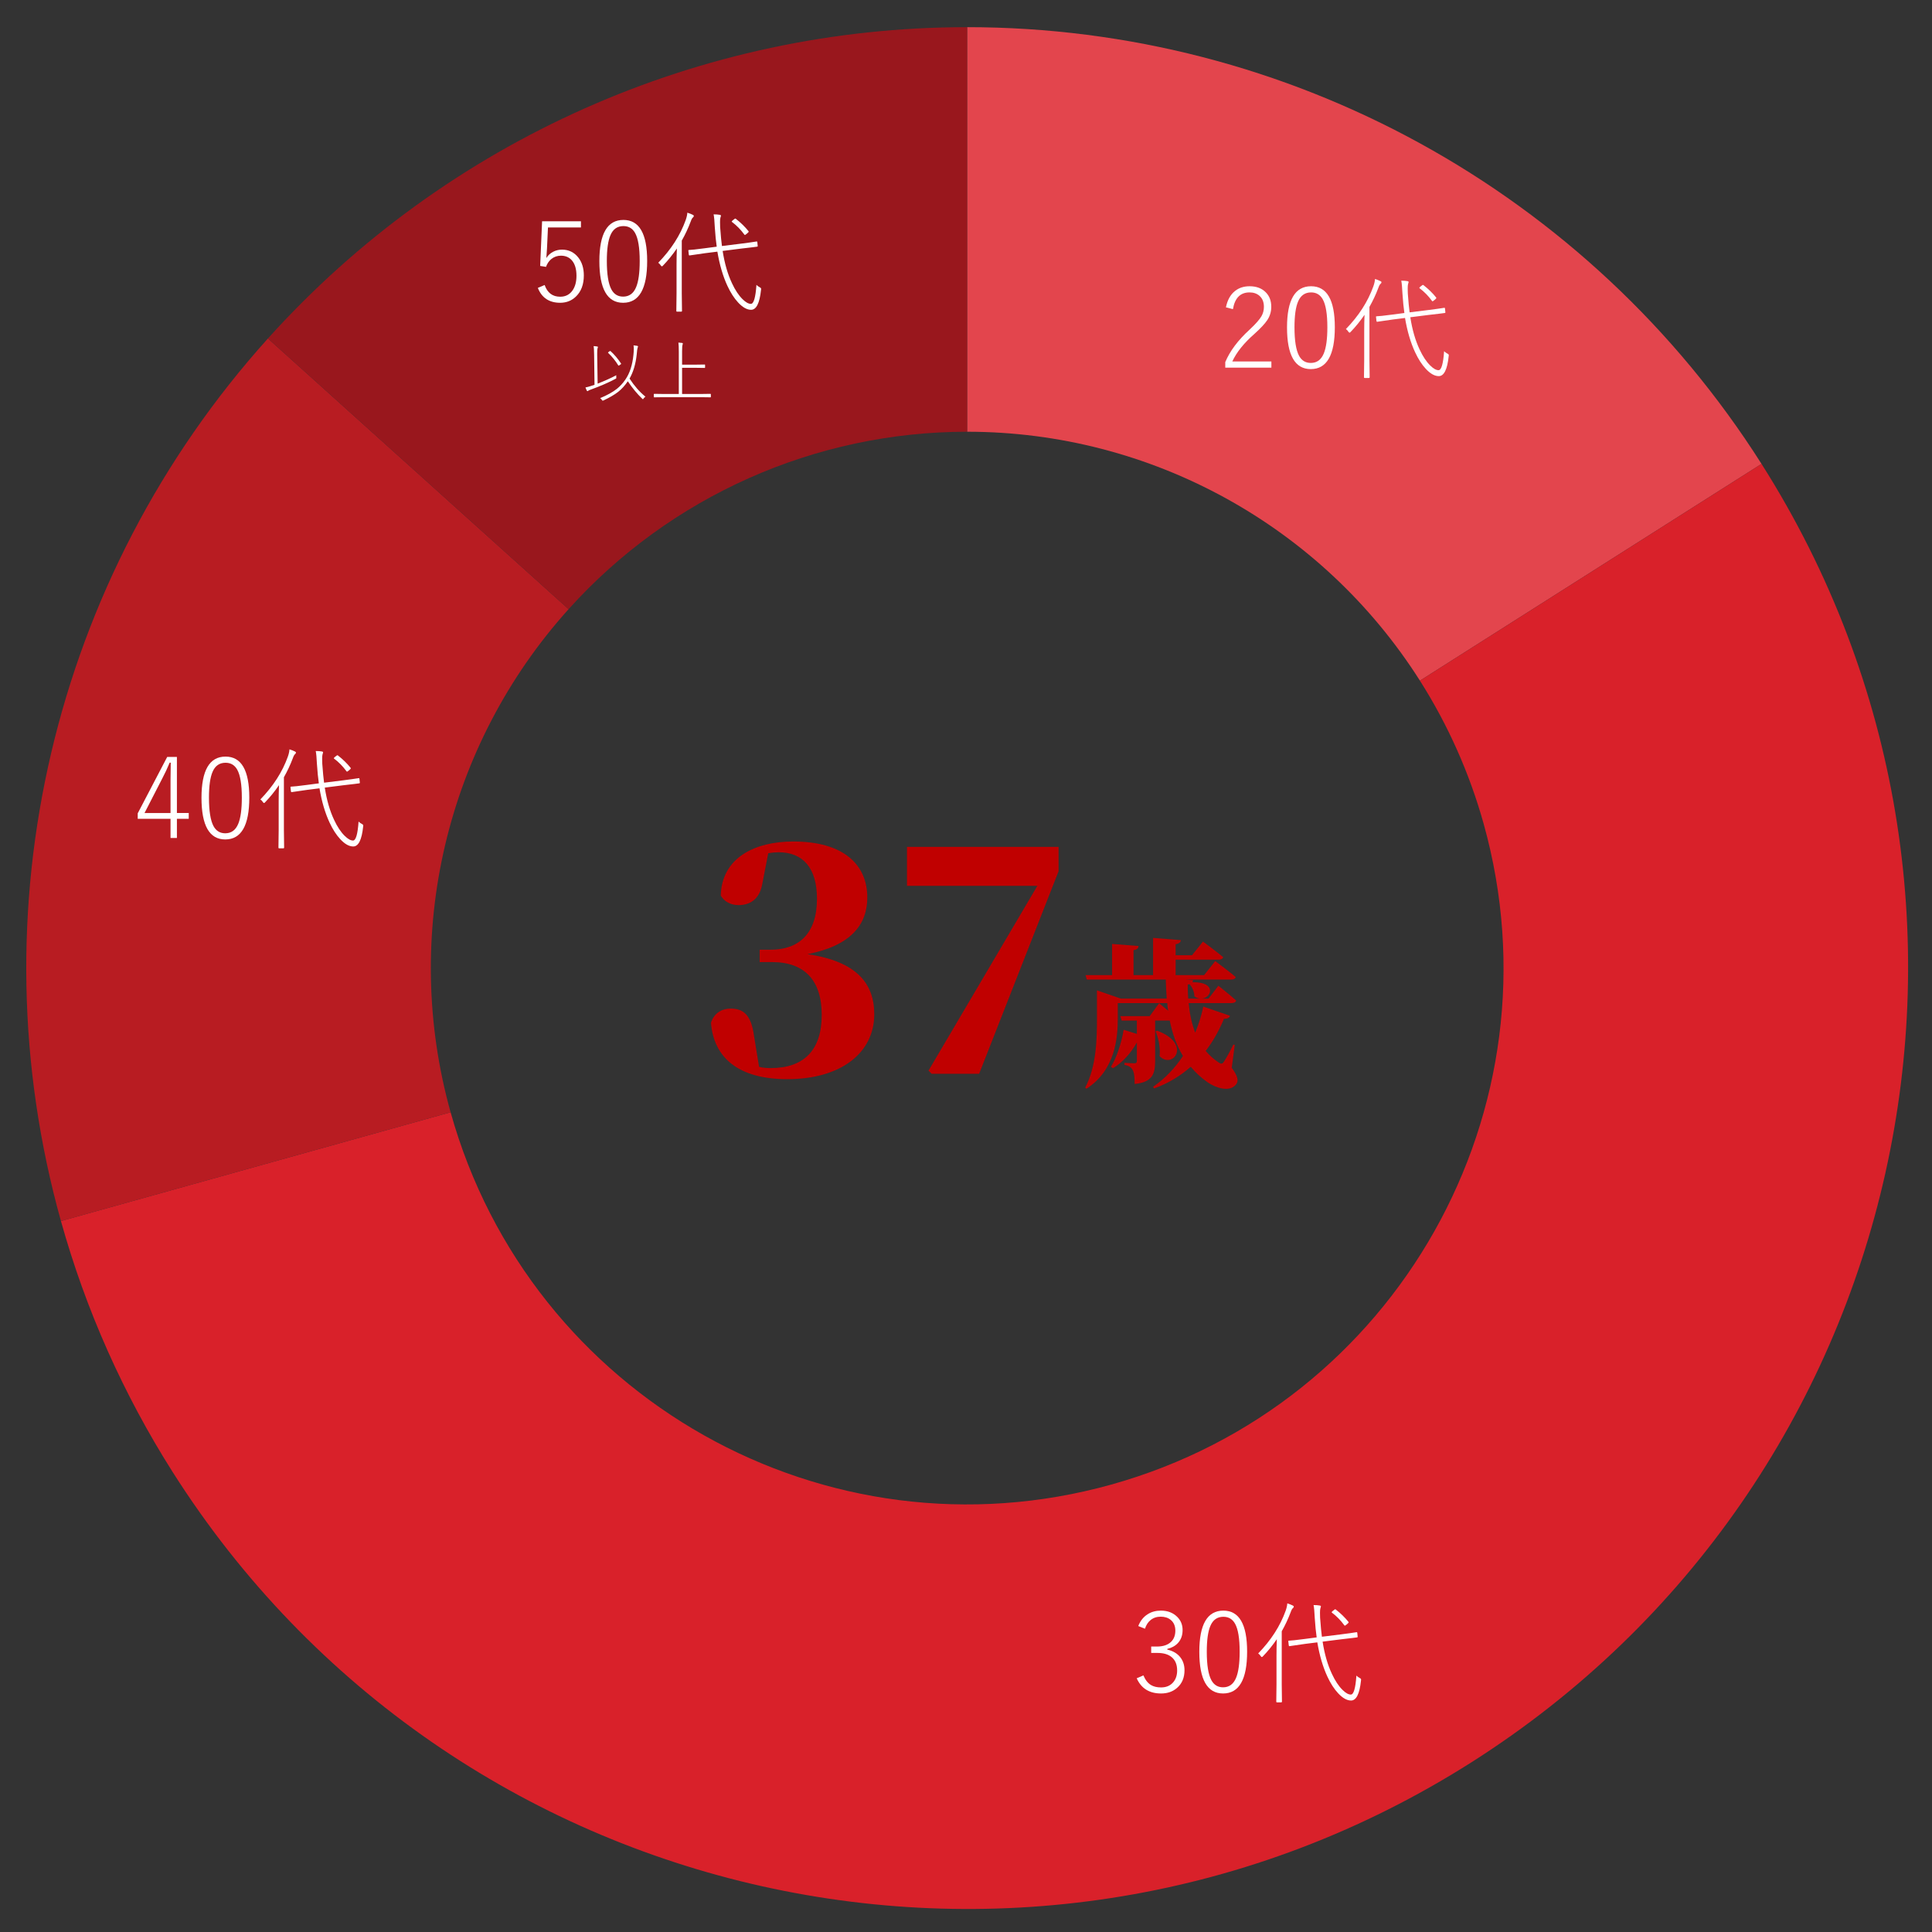
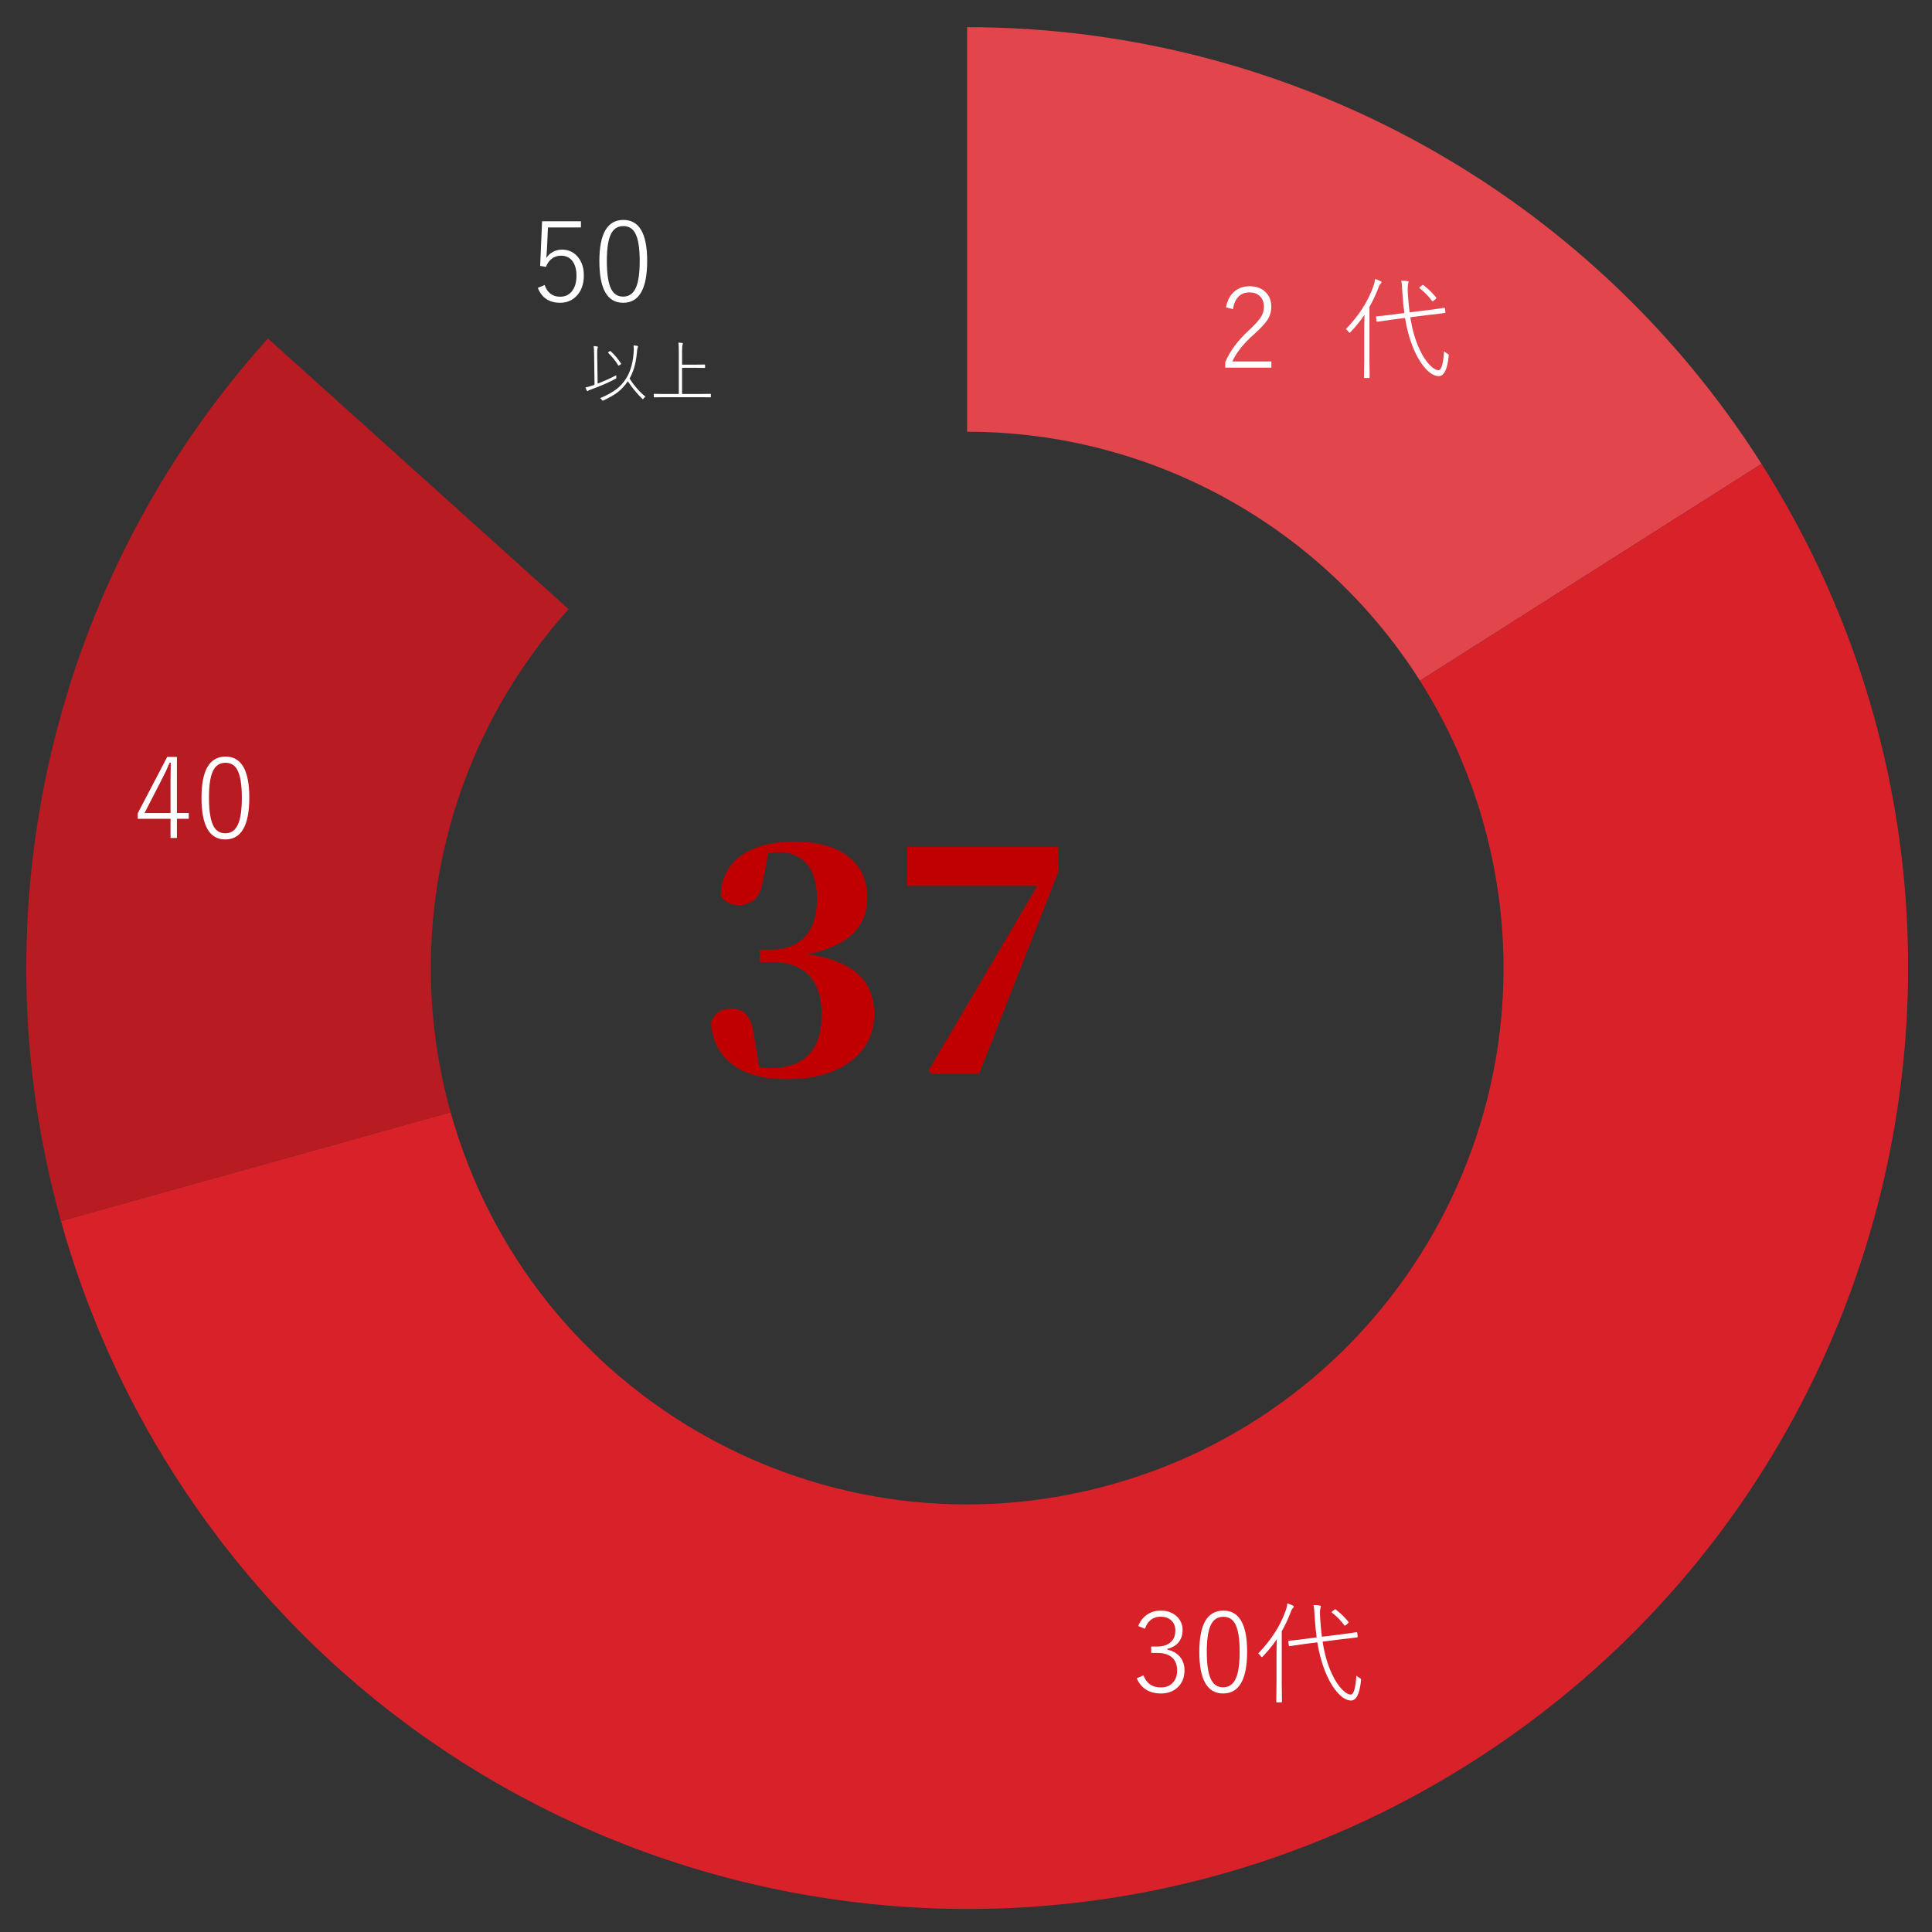
<svg xmlns="http://www.w3.org/2000/svg" xmlns:xlink="http://www.w3.org/1999/xlink" version="1.1" id="レイヤー_2" x="0px" y="0px" width="443.504px" height="443.504px" viewBox="0 0 443.504 443.504" style="enable-background:new 0 0 443.504 443.504;" xml:space="preserve">
  <rect x="0" y="0" width="443.504" height="443.504" fill="#333333" stroke="none" />
  <style type="text/css">
	.st0{clip-path:url(#SVGID_2_);}
	.st1{fill-rule:evenodd;clip-rule:evenodd;fill:#E3454D;}
	.st2{clip-path:url(#SVGID_4_);}
	.st3{fill-rule:evenodd;clip-rule:evenodd;fill:#D9212A;}
	.st4{clip-path:url(#SVGID_6_);}
	.st5{fill-rule:evenodd;clip-rule:evenodd;fill:#B81C22;}
	.st6{clip-path:url(#SVGID_8_);}
	.st7{fill-rule:evenodd;clip-rule:evenodd;fill:#99171D;}
	.st8{fill:#FFFFFF;}
	.st9{clip-path:url(#SVGID_10_);}
	.st10{fill:#C00000;}
	.st11{clip-path:url(#SVGID_12_);}
	.st12{clip-path:url(#SVGID_14_);}
	.st13{clip-path:url(#SVGID_16_);}
	.st14{clip-path:url(#SVGID_18_);}
</style>
  <g>
    <g>
      <defs>
        <polygon id="SVGID_1_" points="-24.931,463.724 468.707,463.724 468.707,-19.293 -24.931,-19.293 -24.931,463.724    " />
      </defs>
      <clipPath id="SVGID_2_">
        <use xlink:href="#SVGID_1_" style="overflow:visible;" />
      </clipPath>
      <g class="st0">
        <path class="st1" d="M222.012,6.236c73.939,0,142.739,37.823,182.357,100.252l-78.414,49.763     c-22.582-35.584-61.799-57.144-103.944-57.144L222.012,6.236z" />
      </g>
    </g>
    <g>
      <defs>
        <polygon id="SVGID_3_" points="-24.931,463.724 468.707,463.724 468.707,-19.293 -24.931,-19.293 -24.931,463.724    " />
      </defs>
      <clipPath id="SVGID_4_">
        <use xlink:href="#SVGID_3_" style="overflow:visible;" />
      </clipPath>
      <g class="st2">
        <path class="st3" d="M404.37,106.488c63.914,100.713,34.083,234.17-66.63,298.085c-100.713,63.914-234.17,34.083-298.085-66.63     c-11.331-17.855-19.979-37.278-25.666-57.646l89.45-24.975c18.284,65.486,86.193,103.751,151.679,85.467     c65.486-18.284,103.751-86.193,85.467-151.679c-3.242-11.61-8.171-22.681-14.63-32.858L404.37,106.488z" />
      </g>
    </g>
    <g>
      <defs>
        <polygon id="SVGID_5_" points="-24.931,463.724 468.707,463.724 468.707,-19.293 -24.931,-19.293 -24.931,463.724    " />
      </defs>
      <clipPath id="SVGID_6_">
        <use xlink:href="#SVGID_5_" style="overflow:visible;" />
      </clipPath>
      <g class="st4">
        <path class="st5" d="M13.989,280.297c-19.884-71.215-1.955-147.652,47.519-202.599l69.016,62.143     c-28.201,31.32-38.42,74.889-27.086,115.481L13.989,280.297z" />
      </g>
    </g>
    <g>
      <defs>
-         <polygon id="SVGID_7_" points="-24.931,463.724 468.707,463.724 468.707,-19.293 -24.931,-19.293 -24.931,463.724    " />
-       </defs>
+         </defs>
      <clipPath id="SVGID_8_">
        <use xlink:href="#SVGID_7_" style="overflow:visible;" />
      </clipPath>
      <g class="st6">
        <path class="st7" d="M61.508,77.697c40.958-45.488,99.293-71.461,160.504-71.461l0,92.871c-34.89,0-68.141,14.804-91.487,40.733     L61.508,77.697z" />
      </g>
    </g>
  </g>
  <g>
    <g>
      <path class="st8" d="M314.363,70.453v12.149l0.05,3.992c0,0.117-0.067,0.175-0.2,0.175h-0.926c-0.117,0-0.176-0.059-0.176-0.175    l0.051-3.992v-6.619c0-1.218,0.024-2.457,0.074-3.716c-0.984,1.435-2.035,2.732-3.152,3.892c-0.126,0.142-0.222,0.213-0.288,0.213    c-0.067,0-0.15-0.071-0.25-0.213c-0.192-0.292-0.389-0.496-0.589-0.613c2.953-3.044,5.056-6.314,6.307-9.81    c0.226-0.634,0.351-1.197,0.376-1.689c0.467,0.142,0.884,0.305,1.251,0.488c0.158,0.075,0.237,0.159,0.237,0.25    c0,0.125-0.059,0.238-0.175,0.338c-0.175,0.108-0.354,0.425-0.538,0.951C315.84,67.6,315.155,69.06,314.363,70.453z     M322.533,72.993l-2.79,0.35c-1.318,0.175-2.498,0.346-3.541,0.513c-0.033,0.008-0.059,0.012-0.075,0.012    c-0.083,0-0.133-0.062-0.15-0.188l-0.1-0.901c-0.009-0.033-0.013-0.058-0.013-0.075c0-0.066,0.062-0.1,0.188-0.1    c0.4,0,1.59-0.129,3.566-0.388l2.766-0.363c-0.176-1.193-0.321-2.669-0.438-4.43c-0.066-1.452-0.158-2.448-0.275-2.991    c0.56,0,1.018,0.034,1.377,0.1c0.208,0.025,0.312,0.1,0.312,0.226c0,0.025-0.046,0.188-0.138,0.488    c-0.05,0.175-0.075,0.5-0.075,0.976c0,0.292,0.009,0.667,0.025,1.126c0.142,1.96,0.279,3.412,0.413,4.354l4.329-0.538    c1.594-0.2,2.79-0.367,3.591-0.5c0.033-0.008,0.062-0.012,0.088-0.012c0.059,0,0.096,0.054,0.112,0.163l0.088,0.863    c0,0.042,0,0.071,0,0.087c0,0.042-0.055,0.071-0.162,0.088c-0.042,0.008-0.393,0.054-1.052,0.138    c-0.817,0.092-1.677,0.192-2.577,0.3l-4.255,0.538c0.451,2.887,1.168,5.364,2.152,7.433c0.718,1.543,1.522,2.757,2.415,3.641    c0.726,0.718,1.364,1.076,1.914,1.076c0.651,0,1.076-1.451,1.276-4.354c0.226,0.217,0.472,0.396,0.738,0.538    c0.226,0.109,0.338,0.229,0.338,0.363c0,0.042-0.008,0.125-0.024,0.25c-0.317,3.045-1.076,4.567-2.277,4.567    c-0.951,0-1.944-0.559-2.979-1.676c-0.909-0.976-1.727-2.244-2.452-3.804C323.814,78.644,323.042,76.021,322.533,72.993z     M326.763,65.448c1.143,0.893,2.11,1.835,2.903,2.828c0.042,0.05,0.062,0.092,0.062,0.125c0,0.059-0.075,0.154-0.226,0.288    l-0.325,0.275c-0.167,0.134-0.275,0.2-0.325,0.2c-0.033,0-0.071-0.025-0.112-0.075c-0.852-1.159-1.794-2.123-2.828-2.89    c-0.059-0.05-0.088-0.092-0.088-0.125c0-0.042,0.084-0.137,0.251-0.288l0.337-0.25c0.101-0.092,0.176-0.138,0.226-0.138    C326.671,65.398,326.713,65.414,326.763,65.448z" />
    </g>
    <g>
      <path class="st8" d="M281.419,70.553c0.342-1.685,1.046-2.945,2.114-3.779c0.9-0.709,2.01-1.064,3.328-1.064    c1.568,0,2.812,0.472,3.729,1.414c0.826,0.843,1.239,1.944,1.239,3.303c0,1.093-0.296,2.098-0.889,3.016    c-0.559,0.851-1.552,1.919-2.978,3.203c-2.411,2.111-4.104,4.221-5.08,6.332h8.972v1.414h-10.586v-1.264    c1.059-2.536,2.907-5.009,5.543-7.42c1.401-1.309,2.323-2.348,2.766-3.115c0.375-0.651,0.562-1.372,0.562-2.165    c0-1.093-0.346-1.939-1.038-2.54c-0.593-0.509-1.348-0.763-2.265-0.763c-2.103,0-3.371,1.281-3.805,3.841L281.419,70.553z" />
-       <path class="st8" d="M300.963,65.71c3.637,0,5.455,3.137,5.455,9.41c0,6.406-1.839,9.61-5.518,9.61    c-3.637,0-5.456-3.187-5.456-9.56C295.444,68.864,297.284,65.71,300.963,65.71z M300.963,67.124c-1.385,0-2.373,0.688-2.966,2.064    c-0.559,1.285-0.838,3.262-0.838,5.931c0,3.078,0.351,5.264,1.051,6.557c0.593,1.093,1.489,1.639,2.69,1.639    c1.385,0,2.377-0.721,2.978-2.165c0.551-1.318,0.826-3.32,0.826-6.006c0-3.044-0.354-5.192-1.063-6.444    C303.048,67.65,302.155,67.124,300.963,67.124z" />
    </g>
  </g>
  <g>
    <g>
      <path class="st8" d="M294.23,374.473v12.149l0.05,3.992c0,0.116-0.067,0.175-0.2,0.175h-0.926c-0.117,0-0.176-0.059-0.176-0.175    l0.051-3.992v-6.619c0-1.218,0.024-2.457,0.074-3.717c-0.984,1.436-2.035,2.732-3.152,3.893c-0.126,0.142-0.222,0.213-0.288,0.213    c-0.067,0-0.15-0.071-0.25-0.213c-0.192-0.293-0.389-0.496-0.589-0.613c2.953-3.045,5.056-6.314,6.307-9.811    c0.226-0.634,0.351-1.197,0.376-1.689c0.467,0.143,0.884,0.305,1.251,0.488c0.158,0.075,0.237,0.158,0.237,0.25    c0,0.125-0.059,0.238-0.175,0.338c-0.175,0.109-0.354,0.426-0.538,0.951C295.707,371.62,295.022,373.079,294.23,374.473z     M302.4,377.013l-2.79,0.35c-1.318,0.176-2.498,0.347-3.541,0.514c-0.033,0.008-0.059,0.012-0.075,0.012    c-0.083,0-0.133-0.062-0.15-0.188l-0.1-0.9c-0.009-0.033-0.013-0.059-0.013-0.075c0-0.066,0.062-0.101,0.188-0.101    c0.4,0,1.59-0.129,3.566-0.387l2.766-0.363c-0.176-1.193-0.321-2.67-0.438-4.43c-0.066-1.451-0.158-2.448-0.275-2.99    c0.56,0,1.018,0.033,1.377,0.1c0.208,0.025,0.312,0.1,0.312,0.226c0,0.024-0.046,0.188-0.138,0.487    c-0.05,0.176-0.075,0.501-0.075,0.977c0,0.292,0.009,0.668,0.025,1.126c0.142,1.96,0.279,3.412,0.413,4.354l4.329-0.538    c1.594-0.2,2.79-0.366,3.591-0.501c0.033-0.008,0.062-0.012,0.088-0.012c0.059,0,0.096,0.055,0.112,0.162l0.088,0.863    c0,0.043,0,0.071,0,0.088c0,0.042-0.055,0.071-0.162,0.088c-0.042,0.008-0.393,0.055-1.052,0.138    c-0.817,0.092-1.677,0.192-2.577,0.3l-4.255,0.538c0.451,2.887,1.168,5.364,2.152,7.433c0.718,1.543,1.522,2.758,2.415,3.641    c0.726,0.719,1.364,1.076,1.914,1.076c0.651,0,1.076-1.451,1.276-4.354c0.226,0.217,0.472,0.396,0.738,0.537    c0.226,0.109,0.338,0.23,0.338,0.363c0,0.042-0.008,0.125-0.024,0.25c-0.317,3.045-1.076,4.567-2.277,4.567    c-0.951,0-1.944-0.559-2.979-1.677c-0.909-0.976-1.727-2.244-2.452-3.804C303.682,382.664,302.909,380.04,302.4,377.013z     M306.63,369.468c1.143,0.893,2.11,1.835,2.903,2.828c0.042,0.049,0.062,0.092,0.062,0.125c0,0.059-0.075,0.154-0.226,0.287    l-0.325,0.275c-0.167,0.134-0.275,0.2-0.325,0.2c-0.033,0-0.071-0.024-0.112-0.075c-0.852-1.159-1.794-2.123-2.828-2.891    c-0.059-0.05-0.088-0.092-0.088-0.125c0-0.041,0.084-0.137,0.251-0.287l0.337-0.25c0.101-0.092,0.176-0.139,0.226-0.139    C306.538,369.417,306.58,369.435,306.63,369.468z" />
    </g>
    <g>
      <path class="st8" d="M261.298,373.27c0.476-1.217,1.21-2.131,2.202-2.74c0.852-0.533,1.844-0.801,2.979-0.801    c1.534,0,2.777,0.468,3.729,1.402c0.843,0.817,1.264,1.835,1.264,3.053c0,1.209-0.354,2.202-1.063,2.979    c-0.608,0.658-1.427,1.109-2.452,1.352v0.162c1.334,0.301,2.348,0.909,3.04,1.826c0.609,0.811,0.914,1.781,0.914,2.916    c0,1.701-0.567,3.049-1.702,4.041c-0.976,0.859-2.202,1.289-3.679,1.289c-2.694,0-4.559-1.163-5.593-3.49l1.539-0.664    c0.441,1.052,1.021,1.789,1.739,2.215c0.608,0.367,1.38,0.551,2.314,0.551c1.193,0,2.127-0.4,2.803-1.201    c0.593-0.701,0.889-1.598,0.889-2.689c0-1.369-0.43-2.398-1.289-3.092c-0.775-0.625-1.852-0.938-3.229-0.938h-1.438v-1.465h1.289    c1.459,0,2.561-0.371,3.303-1.113c0.634-0.634,0.951-1.48,0.951-2.54c0-1.067-0.358-1.894-1.076-2.478    c-0.601-0.483-1.363-0.726-2.29-0.726c-0.9,0-1.672,0.259-2.314,0.776c-0.593,0.475-1.021,1.139-1.289,1.988L261.298,373.27z" />
      <path class="st8" d="M280.83,369.729c3.637,0,5.455,3.137,5.455,9.41c0,6.406-1.839,9.609-5.518,9.609    c-3.637,0-5.456-3.186-5.456-9.559C275.311,372.884,277.151,369.729,280.83,369.729z M280.83,371.143    c-1.385,0-2.373,0.688-2.966,2.064c-0.559,1.285-0.838,3.262-0.838,5.932c0,3.078,0.351,5.264,1.051,6.557    c0.593,1.093,1.489,1.639,2.69,1.639c1.385,0,2.377-0.721,2.978-2.164c0.551-1.318,0.826-3.32,0.826-6.006    c0-3.045-0.354-5.193-1.063-6.444C282.915,371.669,282.022,371.143,280.83,371.143z" />
    </g>
  </g>
  <g>
    <g>
-       <path class="st8" d="M65.172,178.425v12.149l0.05,3.992c0,0.117-0.067,0.175-0.2,0.175h-0.926c-0.117,0-0.176-0.059-0.176-0.175    l0.051-3.992v-6.619c0-1.218,0.024-2.457,0.074-3.716c-0.984,1.435-2.035,2.732-3.152,3.892c-0.126,0.142-0.222,0.213-0.288,0.213    c-0.067,0-0.15-0.071-0.25-0.213c-0.192-0.292-0.389-0.496-0.589-0.613c2.953-3.044,5.056-6.314,6.307-9.81    c0.226-0.634,0.351-1.197,0.376-1.689c0.467,0.142,0.884,0.305,1.251,0.488c0.158,0.075,0.237,0.159,0.237,0.25    c0,0.125-0.059,0.238-0.175,0.338c-0.175,0.108-0.354,0.425-0.538,0.951C66.648,175.572,65.964,177.032,65.172,178.425z     M73.342,180.965l-2.79,0.35c-1.318,0.175-2.498,0.346-3.541,0.513c-0.033,0.008-0.059,0.012-0.075,0.012    c-0.083,0-0.133-0.062-0.15-0.188l-0.1-0.901c-0.009-0.033-0.013-0.058-0.013-0.075c0-0.066,0.062-0.1,0.188-0.1    c0.4,0,1.59-0.129,3.566-0.388l2.766-0.363c-0.176-1.193-0.321-2.669-0.438-4.43c-0.066-1.452-0.158-2.448-0.275-2.991    c0.56,0,1.018,0.034,1.377,0.1c0.208,0.025,0.312,0.1,0.312,0.226c0,0.025-0.046,0.188-0.138,0.488    c-0.05,0.175-0.075,0.5-0.075,0.976c0,0.292,0.009,0.667,0.025,1.126c0.142,1.96,0.279,3.412,0.413,4.354l4.329-0.538    c1.594-0.2,2.79-0.367,3.591-0.5c0.033-0.008,0.062-0.012,0.088-0.012c0.059,0,0.096,0.054,0.112,0.163l0.088,0.863    c0,0.042,0,0.071,0,0.087c0,0.042-0.055,0.071-0.162,0.088c-0.042,0.008-0.393,0.054-1.052,0.138    c-0.817,0.092-1.677,0.192-2.577,0.3l-4.255,0.538c0.451,2.887,1.168,5.364,2.152,7.433c0.718,1.543,1.522,2.757,2.415,3.641    c0.726,0.718,1.364,1.076,1.914,1.076c0.651,0,1.076-1.451,1.276-4.354c0.226,0.217,0.472,0.396,0.738,0.538    c0.226,0.109,0.338,0.229,0.338,0.363c0,0.042-0.008,0.125-0.024,0.25c-0.317,3.045-1.076,4.567-2.277,4.567    c-0.951,0-1.944-0.559-2.979-1.676c-0.909-0.976-1.727-2.244-2.452-3.804C74.623,186.616,73.851,183.993,73.342,180.965z     M77.571,173.419c1.143,0.893,2.11,1.835,2.903,2.828c0.042,0.05,0.062,0.092,0.062,0.125c0,0.059-0.075,0.154-0.226,0.288    l-0.325,0.275c-0.167,0.134-0.275,0.2-0.325,0.2c-0.033,0-0.071-0.025-0.112-0.075c-0.852-1.159-1.794-2.123-2.828-2.89    c-0.059-0.05-0.088-0.092-0.088-0.125c0-0.042,0.084-0.137,0.251-0.288l0.337-0.25c0.101-0.092,0.176-0.138,0.226-0.138    C77.479,173.37,77.521,173.386,77.571,173.419z" />
-     </g>
+       </g>
    <g>
      <path class="st8" d="M40.611,173.757v12.875h2.716v1.327h-2.716v4.404h-1.464v-4.404h-7.532v-1.251l6.769-12.951H40.611z     M39.147,186.633v-7.67c0-0.508,0.017-1.806,0.05-3.891h-0.25c-0.518,1.26-1.076,2.457-1.677,3.591l-4.092,7.971H39.147z" />
      <path class="st8" d="M51.772,173.682c3.637,0,5.455,3.137,5.455,9.41c0,6.406-1.839,9.61-5.518,9.61    c-3.637,0-5.456-3.187-5.456-9.56C46.254,176.835,48.094,173.682,51.772,173.682z M51.772,175.096    c-1.385,0-2.373,0.688-2.966,2.064c-0.559,1.285-0.838,3.262-0.838,5.931c0,3.078,0.351,5.264,1.051,6.557    c0.593,1.093,1.489,1.639,2.69,1.639c1.385,0,2.377-0.721,2.978-2.165c0.551-1.318,0.826-3.32,0.826-6.006    c0-3.044-0.354-5.192-1.063-6.444C53.857,175.622,52.965,175.096,51.772,175.096z" />
    </g>
  </g>
  <g>
    <g>
      <path class="st8" d="M137.191,88.065c1.568-0.608,2.998-1.251,4.289-1.93c-0.015,0.081-0.022,0.173-0.022,0.279    c0,0.06,0.002,0.125,0.007,0.196c0.015,0.085,0.022,0.141,0.022,0.166c0,0.06-0.073,0.128-0.218,0.203    c-1.583,0.844-3.473,1.664-5.668,2.458c-0.316,0.11-0.508,0.199-0.573,0.264c-0.061,0.061-0.118,0.091-0.173,0.091    c-0.056,0-0.106-0.045-0.151-0.136c-0.096-0.176-0.199-0.415-0.309-0.716c0.472-0.095,0.864-0.198,1.176-0.309    c0.196-0.06,0.498-0.161,0.905-0.301l-0.091-6.844c-0.015-1.096-0.055-1.774-0.121-2.035c0.327,0.015,0.603,0.045,0.829,0.09    c0.116,0.015,0.174,0.058,0.174,0.128c0,0.041-0.03,0.131-0.091,0.271c-0.055,0.151-0.083,0.515-0.083,1.093    c0,0.136,0,0.287,0,0.453L137.191,88.065z M144.518,86.904c1.096,1.688,2.312,3.073,3.648,4.153    c-0.161,0.116-0.307,0.259-0.437,0.43c-0.061,0.105-0.106,0.158-0.136,0.158c-0.03,0-0.085-0.04-0.166-0.121    c-1.146-1.09-2.249-2.424-3.309-4.002c-0.668,0.99-1.417,1.809-2.246,2.457c-0.834,0.644-1.947,1.292-3.339,1.945    c-0.101,0.041-0.161,0.061-0.181,0.061c-0.045,0-0.108-0.063-0.188-0.188c-0.101-0.156-0.236-0.289-0.407-0.399    c1.633-0.679,2.922-1.395,3.867-2.148c0.724-0.578,1.367-1.281,1.93-2.11c1.015-1.458,1.636-3.372,1.862-5.744    c0.05-0.487,0.076-0.909,0.076-1.266c0-0.312-0.021-0.596-0.061-0.852c0.417,0.041,0.701,0.078,0.852,0.113    c0.125,0.035,0.188,0.085,0.188,0.151c0,0.015-0.035,0.118-0.105,0.309c-0.065,0.156-0.133,0.661-0.203,1.515    C145.93,83.555,145.382,85.402,144.518,86.904z M140.169,80.61c0.849,0.764,1.648,1.708,2.397,2.834    c0.015,0.025,0.022,0.048,0.022,0.068c0,0.03-0.045,0.081-0.136,0.151l-0.249,0.173c-0.105,0.07-0.171,0.105-0.196,0.105    c-0.025,0-0.053-0.025-0.083-0.075c-0.644-1.05-1.415-2.002-2.314-2.857c-0.03-0.03-0.045-0.055-0.045-0.075    s0.048-0.068,0.143-0.144l0.241-0.166c0.055-0.04,0.101-0.061,0.136-0.061C140.111,80.565,140.139,80.58,140.169,80.61z" />
      <path class="st8" d="M155.825,90.439v-9.693c0-0.98-0.03-1.681-0.091-2.103c0.307,0.015,0.588,0.042,0.844,0.083    c0.116,0.015,0.173,0.055,0.173,0.121c0,0.075-0.02,0.168-0.06,0.279c-0.076,0.196-0.113,0.693-0.113,1.492v3.091h3.083    l2.088-0.03c0.07,0,0.105,0.035,0.105,0.105v0.573c0,0.07-0.035,0.105-0.105,0.105l-2.088-0.03h-3.083v6.007h4.432l2.065-0.03    c0.07,0,0.105,0.036,0.105,0.106v0.588c0,0.07-0.035,0.105-0.105,0.105l-2.065-0.03h-8.751l-2.073,0.03    c-0.07,0-0.105-0.035-0.105-0.105v-0.588c0-0.07,0.035-0.106,0.105-0.106l2.073,0.03H155.825z" />
    </g>
    <g>
-       <path class="st8" d="M156.507,55.228v12.149l0.05,3.992c0,0.117-0.067,0.175-0.2,0.175h-0.926c-0.117,0-0.175-0.059-0.175-0.175    l0.05-3.992v-6.619c0-1.218,0.025-2.457,0.075-3.716c-0.984,1.435-2.036,2.732-3.153,3.892c-0.125,0.142-0.221,0.213-0.288,0.213    c-0.067,0-0.15-0.071-0.25-0.213c-0.192-0.292-0.388-0.496-0.588-0.613c2.953-3.044,5.055-6.314,6.306-9.81    c0.226-0.634,0.351-1.197,0.375-1.689c0.467,0.142,0.884,0.305,1.251,0.488c0.158,0.075,0.238,0.159,0.238,0.25    c0,0.125-0.059,0.238-0.175,0.338c-0.175,0.108-0.355,0.425-0.538,0.951C157.984,52.375,157.3,53.835,156.507,55.228z     M164.678,57.768l-2.791,0.35c-1.318,0.175-2.498,0.346-3.541,0.513c-0.033,0.008-0.058,0.012-0.075,0.012    c-0.083,0-0.133-0.062-0.15-0.188l-0.1-0.901c-0.008-0.033-0.013-0.058-0.013-0.075c0-0.066,0.062-0.1,0.188-0.1    c0.4,0,1.589-0.129,3.566-0.388l2.765-0.363c-0.175-1.193-0.321-2.669-0.438-4.43c-0.067-1.452-0.159-2.448-0.275-2.991    c0.559,0,1.018,0.034,1.376,0.1c0.208,0.025,0.312,0.1,0.312,0.226c0,0.025-0.046,0.188-0.138,0.488    c-0.05,0.175-0.075,0.5-0.075,0.976c0,0.292,0.008,0.667,0.025,1.126c0.142,1.96,0.279,3.412,0.413,4.354l4.329-0.538    c1.593-0.2,2.791-0.367,3.591-0.5c0.033-0.008,0.062-0.012,0.087-0.012c0.058,0,0.096,0.054,0.113,0.163l0.087,0.863    c0,0.042,0,0.071,0,0.087c0,0.042-0.054,0.071-0.163,0.088c-0.042,0.008-0.392,0.054-1.051,0.138    c-0.817,0.092-1.676,0.192-2.578,0.3l-4.254,0.538c0.45,2.887,1.167,5.364,2.152,7.433c0.717,1.543,1.522,2.757,2.415,3.641    c0.726,0.718,1.364,1.076,1.915,1.076c0.65,0,1.076-1.451,1.276-4.354c0.225,0.217,0.471,0.396,0.738,0.538    c0.225,0.109,0.338,0.229,0.338,0.363c0,0.042-0.009,0.125-0.025,0.25c-0.317,3.045-1.076,4.567-2.277,4.567    c-0.951,0-1.943-0.559-2.978-1.676c-0.909-0.976-1.727-2.244-2.452-3.804C165.958,63.42,165.187,60.796,164.678,57.768z     M168.908,50.223c1.143,0.893,2.11,1.835,2.903,2.828c0.042,0.05,0.062,0.092,0.062,0.125c0,0.059-0.075,0.154-0.225,0.288    l-0.326,0.275c-0.167,0.134-0.275,0.2-0.325,0.2c-0.033,0-0.071-0.025-0.113-0.075c-0.851-1.159-1.793-2.123-2.828-2.89    c-0.059-0.05-0.087-0.092-0.087-0.125c0-0.042,0.083-0.137,0.25-0.288l0.338-0.25c0.1-0.092,0.175-0.138,0.225-0.138    C168.815,50.173,168.857,50.19,168.908,50.223z" />
-     </g>
+       </g>
    <g>
      <path class="st8" d="M133.36,50.799v1.414h-7.57l-0.225,4.867c-0.017,0.367-0.067,1.084-0.15,2.152    c0.383-0.625,0.921-1.114,1.614-1.464c0.617-0.309,1.276-0.463,1.977-0.463c1.543,0,2.791,0.601,3.741,1.802    c0.851,1.084,1.276,2.457,1.276,4.117c0,2.069-0.601,3.683-1.802,4.842c-0.984,0.959-2.194,1.439-3.628,1.439    c-2.52,0-4.229-1.139-5.13-3.416l1.564-0.663c0.626,1.793,1.814,2.69,3.566,2.69c1.218,0,2.165-0.483,2.84-1.451    c0.601-0.859,0.901-1.981,0.901-3.366c0-1.551-0.359-2.736-1.076-3.553c-0.625-0.701-1.456-1.051-2.49-1.051    c-0.834,0-1.568,0.254-2.202,0.763c-0.55,0.451-0.959,1.051-1.226,1.802l-1.339-0.212l0.438-10.248H133.36z" />
      <path class="st8" d="M143.107,50.486c3.637,0,5.456,3.137,5.456,9.41c0,6.406-1.839,9.61-5.518,9.61    c-3.637,0-5.456-3.187-5.456-9.56C137.589,53.639,139.429,50.486,143.107,50.486z M143.107,51.9c-1.385,0-2.373,0.688-2.965,2.064    c-0.559,1.285-0.838,3.262-0.838,5.931c0,3.078,0.35,5.264,1.051,6.557c0.592,1.093,1.489,1.639,2.69,1.639    c1.385,0,2.377-0.721,2.978-2.165c0.55-1.318,0.826-3.32,0.826-6.006c0-3.044-0.354-5.192-1.063-6.444    C145.193,52.425,144.3,51.9,143.107,51.9z" />
    </g>
  </g>
  <g>
    <g>
      <defs>
        <rect id="SVGID_9_" x="81.724" y="154.731" width="280.92" height="153.087" />
      </defs>
      <clipPath id="SVGID_10_">
        <use xlink:href="#SVGID_9_" style="overflow:visible;" />
      </clipPath>
      <g class="st9">
        <path class="st10" d="M174.974,202.981c-0.654,3.56-2.906,4.795-5.449,4.795c-1.743,0-3.269-0.799-4.068-2.18     c0.218-8.718,7.846-12.422,16.636-12.422c11.551,0,17,5.303,17,12.858c0,6.175-3.705,11.042-13.73,13.004     c11.333,1.671,15.328,6.756,15.328,13.803c0,8.79-7.555,14.893-19.978,14.893c-11.042,0-16.854-4.795-17.508-12.932     c0.727-2.324,2.615-3.269,4.504-3.269c2.906,0,4.722,1.38,5.376,6.247l1.162,7.119c0.872,0.219,1.671,0.291,2.688,0.291     c7.555,0,11.696-4.068,11.696-12.205c0-7.991-3.996-12.132-11.406-12.132h-2.833v-2.833h2.47c6.466,0,10.679-3.632,10.679-11.696     c0-7.047-3.196-10.679-8.791-10.679c-0.726,0-1.525,0.073-2.397,0.218L174.974,202.981z" />
      </g>
    </g>
    <g>
      <defs>
        <polygon id="SVGID_11_" points="81.724,307.819 362.644,307.819 362.644,154.731 81.724,154.731 81.724,307.819    " />
      </defs>
      <clipPath id="SVGID_12_">
        <use xlink:href="#SVGID_11_" style="overflow:visible;" />
      </clipPath>
      <g class="st11">
        <defs>
          <rect id="SVGID_13_" x="81.724" y="154.731" width="280.92" height="153.087" />
        </defs>
        <clipPath id="SVGID_14_">
          <use xlink:href="#SVGID_13_" style="overflow:visible;" />
        </clipPath>
        <g class="st12">
          <path class="st10" d="M243.003,194.409v5.594l-18.234,46.494h-10.897l-0.727-0.727l24.991-42.426h-29.931v-8.936H243.003z" />
        </g>
      </g>
      <g class="st11">
        <defs>
          <polygon id="SVGID_15_" points="81.724,307.819 362.644,307.819 362.644,154.731 81.724,154.731 81.724,307.819     " />
        </defs>
        <clipPath id="SVGID_16_">
          <use xlink:href="#SVGID_15_" style="overflow:visible;" />
        </clipPath>
        <g class="st13">
          <defs>
            <rect id="SVGID_17_" x="81.724" y="154.731" width="280.92" height="153.087" />
          </defs>
          <clipPath id="SVGID_18_">
            <use xlink:href="#SVGID_17_" style="overflow:visible;" />
          </clipPath>
          <g class="st14">
-             <path class="st10" d="M282.756,245.11c1.423,1.971,1.604,2.992,1.021,3.795c-1.532,1.97-4.779,0.766-6.531-0.438       c-1.532-1.058-2.809-2.262-3.903-3.575c-2.299,2.007-5.035,3.758-8.392,4.962l-0.255-0.365       c2.809-1.934,5.071-4.378,6.858-7.077c-1.495-2.444-2.444-5.181-3.027-8.136h-3.357v9.303c0,2.883-0.583,4.853-4.706,5.254       c0-1.35-0.073-2.408-0.364-3.028c-0.292-0.656-0.767-1.131-1.971-1.35v-0.475c0,0,1.788,0.109,2.299,0.109       c0.438,0,0.547-0.219,0.547-0.583v-4.196c-1.423,2.554-3.356,4.597-5.473,5.91l-0.474-0.328       c1.276-2.079,2.371-5.29,2.918-8.501l3.028,0.949v-3.064h-3.502l-0.292-1.021h6.749l2.152-2.956c0,0,0.985,0.803,2.08,1.715       c-0.109-0.583-0.183-1.167-0.219-1.751h-11.347v3.466c0,4.524-0.547,11.894-7.188,16.199l-0.292-0.256       c2.591-4.925,2.7-11.164,2.7-15.906v-6.422l5.509,1.897h10.508c-0.109-1.423-0.183-2.882-0.219-4.378h-18.133l-0.292-1.021       h6.093v-7.151l6.093,0.474c-0.073,0.474-0.292,0.803-1.167,0.949v5.728h4.487v-8.538l6.385,0.511       c-0.073,0.438-0.292,0.766-1.204,0.948v2.518h3.758l2.518-3.138c0,0,2.882,2.116,4.633,3.575       c-0.109,0.401-0.511,0.584-1.058,0.584h-9.851v3.539h6.53l2.554-3.211c0,0,2.919,2.153,4.707,3.648       c-0.109,0.401-0.511,0.584-1.021,0.584h-10.544l1.787,0.146c-0.036,0.182-0.072,0.328-0.182,0.474       c6.895-0.146,3.611,5.437,0.474,3.247c0-1.021-0.511-2.152-1.131-2.81c-0.109,0.037-0.255,0.073-0.401,0.109       c0,1.095,0.037,2.153,0.109,3.211h4.67l2.262-2.955c0,0,2.555,2.007,4.087,3.393c-0.109,0.401-0.511,0.584-1.021,0.584h-9.888       c0.219,2.408,0.693,4.706,1.496,6.786c0.839-2.007,1.459-4.05,1.86-5.983l6.13,2.116c-0.146,0.401-0.475,0.693-1.387,0.693       c-1.021,2.48-2.371,4.998-4.195,7.369c0.839,0.985,1.824,1.897,2.991,2.663c0.511,0.365,0.839,0.365,1.168-0.146       c0.547-0.803,1.532-2.59,2.188-3.977l0.329,0.073L282.756,245.11z M265.644,236.61c8.063,2.991,3.575,8.975,0.548,5.837       c0.219-1.934-0.256-4.159-0.912-5.691L265.644,236.61z" />
-           </g>
+             </g>
        </g>
      </g>
    </g>
  </g>
</svg>